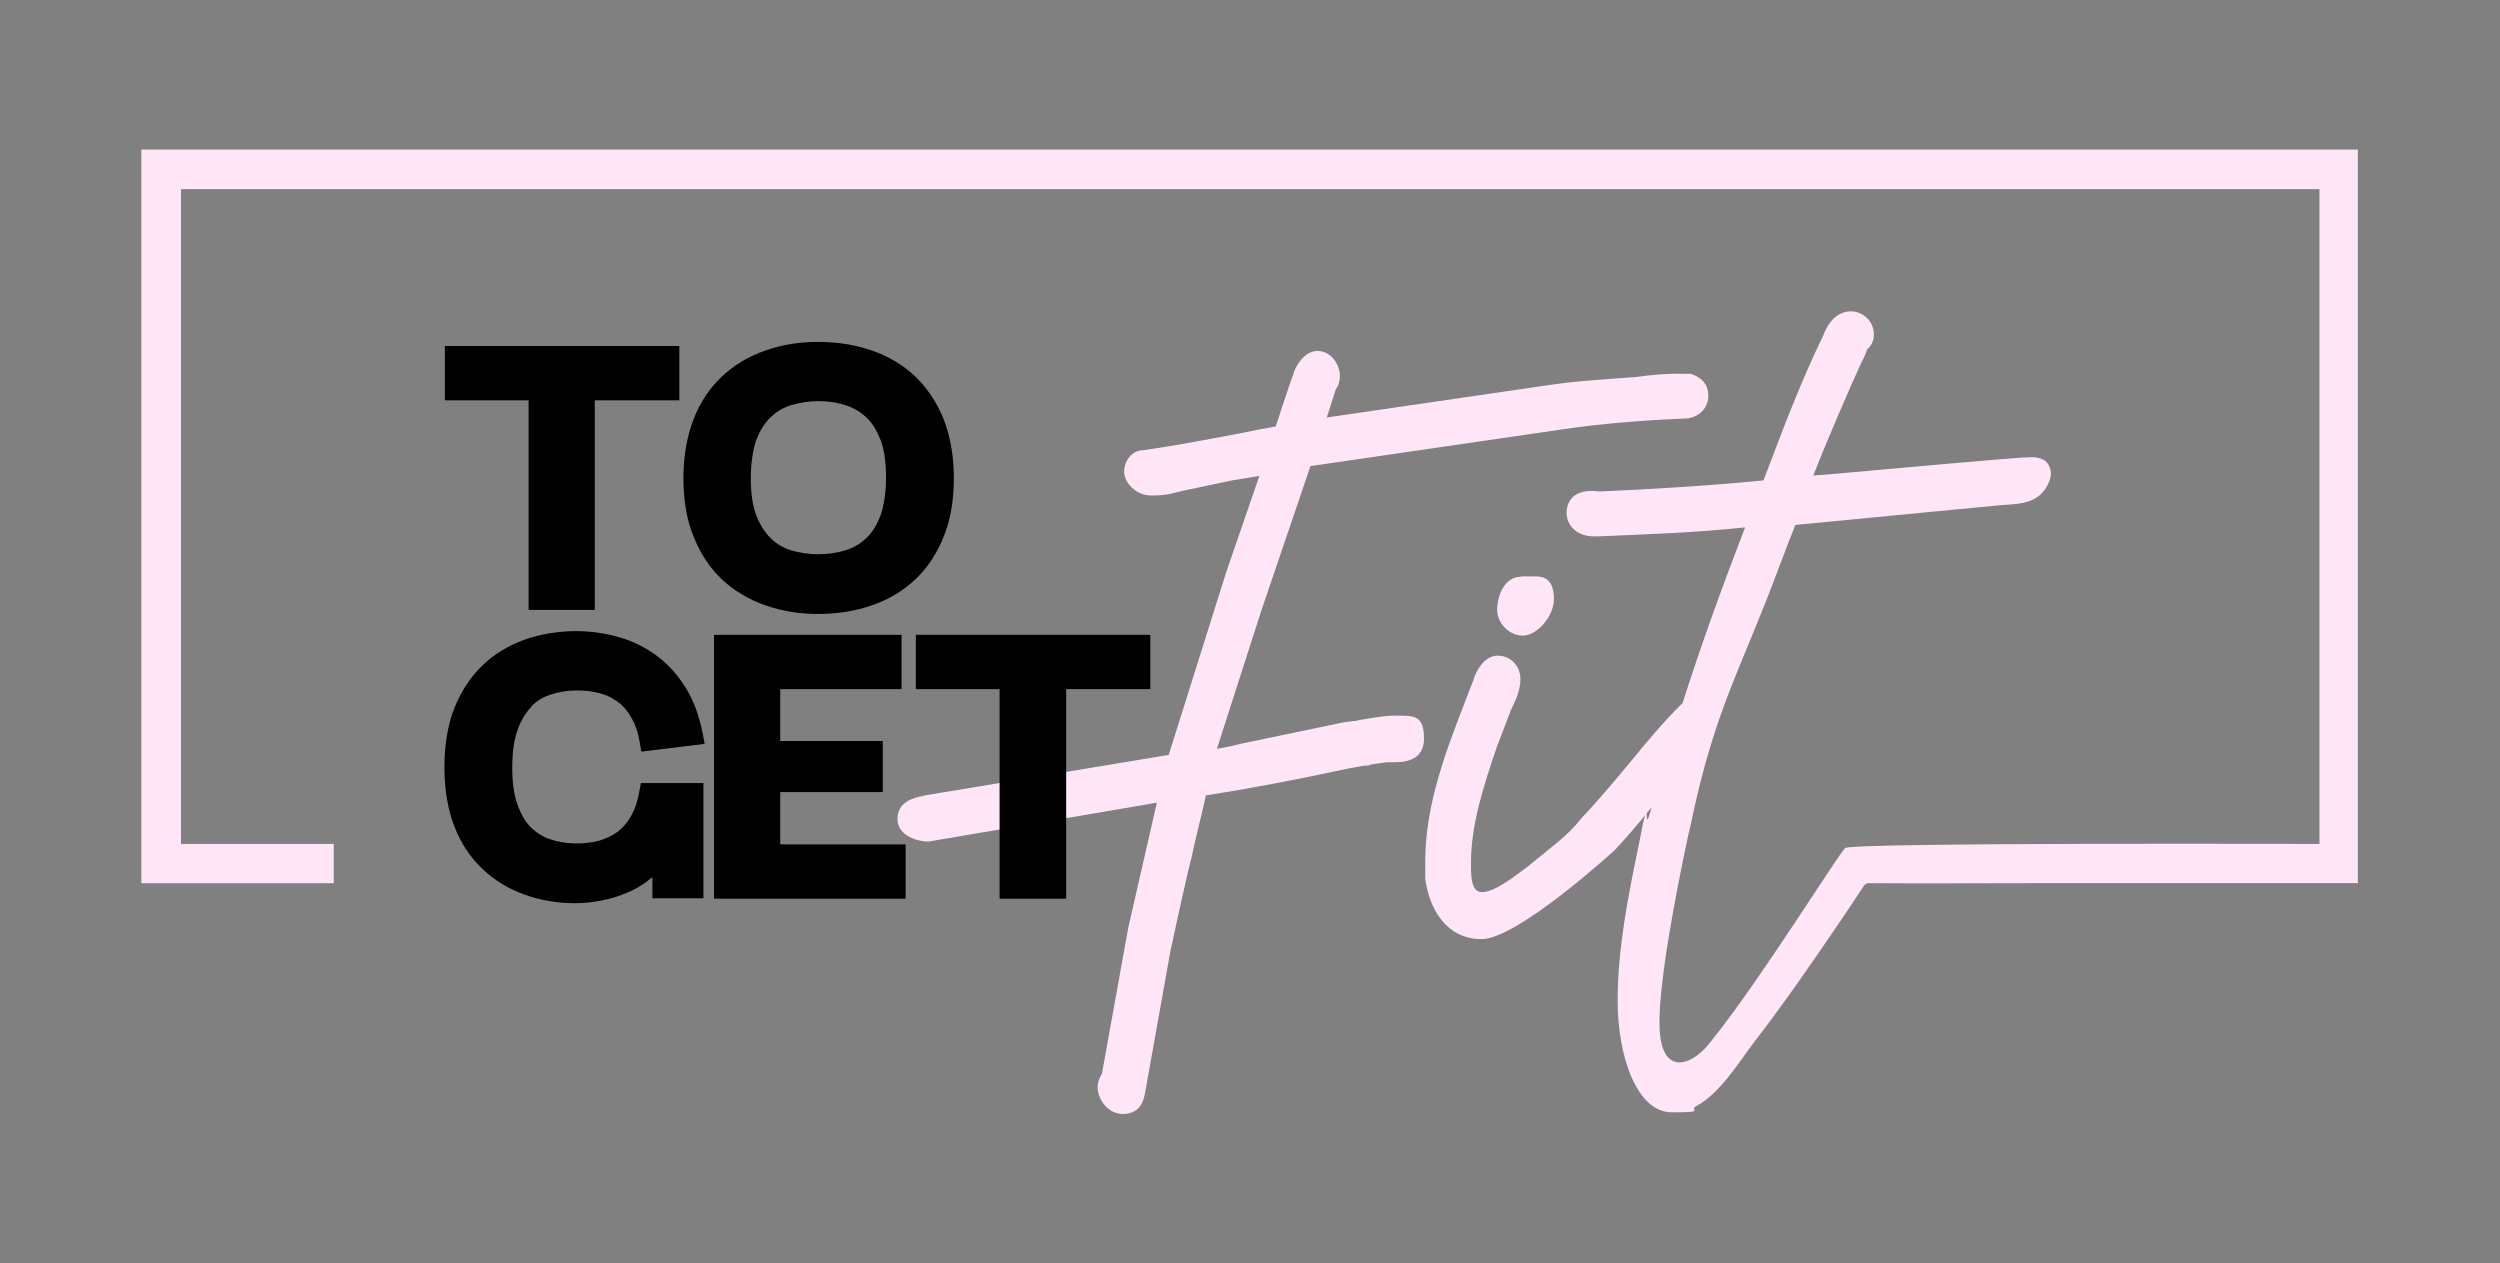
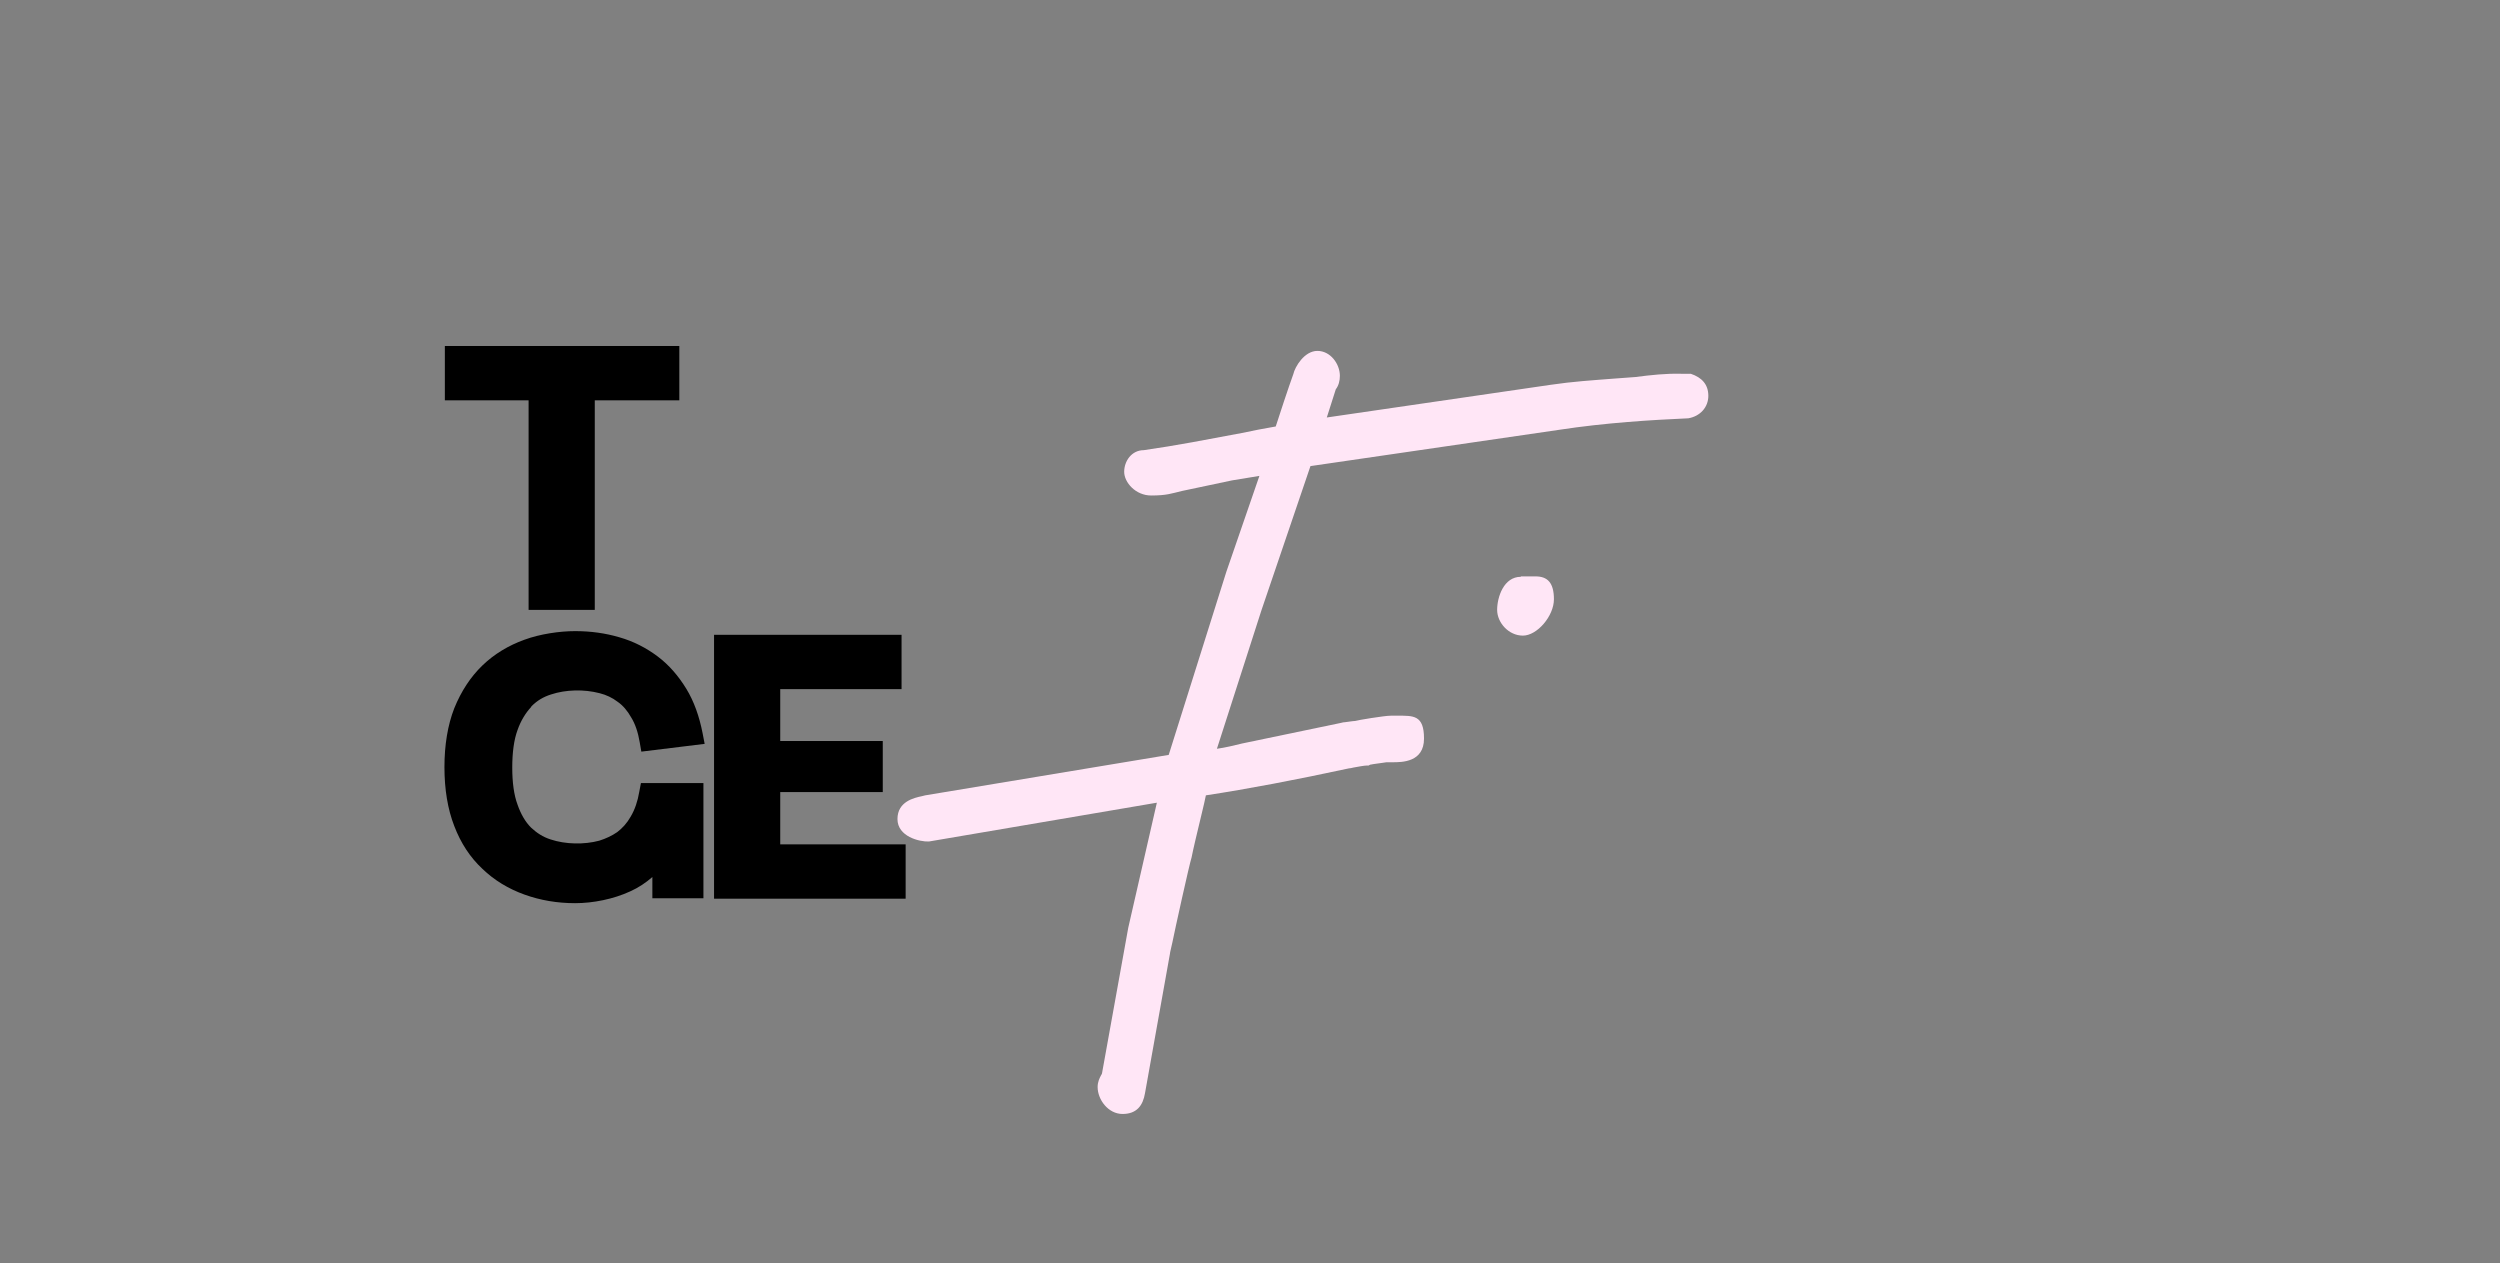
<svg xmlns="http://www.w3.org/2000/svg" id="Layer_1" version="1.1" viewBox="0 0 612 309.2">
  <rect x="0" y="0" width="612" height="309.2" fill="#808080" stroke="none" />
  <defs>
    <style>
      .st0 {
        fill: #ffe6f6;
      }
    </style>
  </defs>
  <g>
    <path class="st0" d="M341.8,175.2h-1.3c-1.6,0-8.2,1.1-8.8,1.3-.5,0-1.6.2-2.5.3-.5,0-.9.2-1.1.2l-24,5c-2,.5-4.1,1-6.2,1.3l10.9-33.9,12-35.3,61-8.9c11.1-1.7,22.5-2.4,31.5-2.8,2.9-.5,4.9-2.7,4.9-5.5s-1.6-4.5-4.3-5.4h-2.3c-3.8-.1-7.4.3-11.3.8l-5.4.4c-5.1.4-9.9.7-15.3,1.5l-54.8,8,2.2-6.9c.7-.9,1-2.1,1-3.3,0-2.9-2.3-6.1-5.5-6.1s-5.5,3.9-5.9,5.7c-1.2,3.3-3.4,10-4.3,12.8-2.8.5-5.6,1-8.3,1.6-8,1.5-16.2,3.1-24,4.2-3,0-4.8,2.7-4.8,5.3s2.8,5.8,6.6,5.8,5-.5,7.5-1.1l12.3-2.6,6.7-1.1-8.1,23.5-14.1,44.8-59.6,9.9-.8.2c-1.9.4-6,1.3-6,5.6s5.4,5.6,7.7,5.5l55.8-9.5-7,30.6-6.4,35.5c0,.2-.1.4-.3.7-.3.6-.8,1.5-.8,2.8,0,3.1,2.6,6.6,6.1,6.6s5-2.1,5.5-5.1l6.1-34.1c0-.3.3-1.4.6-2.8.6-3,4.1-18.9,4.7-20.8.3-1.6,1.5-6.7,2.5-10.8.4-1.7.8-3.3,1-4.4,10.5-1.6,22-3.8,35-6.6h0c.3,0,.7-.1,1.1-.2,1.1-.2,2.7-.5,3.3-.5h.3c0,.1.5-.2.5-.2.4-.1,1.2-.2,1.9-.3,1-.1,1.9-.3,2.1-.3.4,0,.8,0,1.2,0s.2,0,.3,0c2.3,0,7.7,0,7.7-5.8s-2.6-5.6-6.6-5.6Z" />
    <path class="st0" d="M372.3,141.2c-4.2,0-5.8,5-5.8,8.1s2.8,6.3,6.3,6.3,7.6-4.8,7.6-8.9-1.6-5.6-4.5-5.6h-3.6Z" />
-     <path class="st0" d="M577.4,36.6s-542.8,0-542.8,0c0,0,0,179.6,0,179.6,0,0,47.1,0,47.1,0,0,0,0-9.6,0-9.6,0,0-37.4,0-37.4,0,0,0,0-160.3,0-160.3,0,0,523.5,0,523.5,0,0,0,0,160.3,0,160.3,0,0-114.5-.4-116.1,1-1.6,1.4-20.6,32-32.2,46.5-.9,1.2-1.9,2.4-3,3.4-3.8,3.5-9.5,4.8-10.2-5.1-.7-9.9,4.1-34.5,6.9-47.6l.7-3c6-28.8,12.3-37.7,22-64,.5-1.2,1.2-3.1,1.9-5,.6-1.4,1.3-3.3,1.7-4.3,6.6-.6,13.1-1.3,19.7-1.9,10.1-1,20.1-1.9,30.2-2.9,4.8-.4,9.8-.1,12.2-5.7.4-1,.6-2.1.3-3.1-.6-2.5-2.6-2.9-4.5-3-3.6,0-40.2,3.4-49.4,4.2-1.4.1-2.8.2-4.1.3,2.6-6.8,9.7-23.3,11.7-27.5.8-1.5,1.2-2.5,1.4-3.1v-.2c.9-.8,1.9-2,1.7-4.2-.2-2.9-2.7-5.1-5.5-5.2-4.6,0-6.4,4.7-6.9,6-5.1,10.5-9.1,20.9-13.3,32,0,0-1.3,3.4-1.3,3.4-13.4,1.3-27.7,2.2-40.1,2.7-2.1-.2-4.7-.3-6.5,1.3-.7.7-1.6,1.9-1.6,3.9,0,3.4,2.8,5.8,6.6,5.8h1.1c11.8-.5,23.9-.9,36-2.2-5.9,15.3-11,29.5-15.3,43-4.8,4.7-9,9.8-13.1,14.8-3.6,4.3-7.3,8.8-11.4,13.1-1.9,2.4-4.1,4.6-6.6,6.6l-6.9,5.6-.8.6c-2.8,2.1-7.4,5.6-10.3,5.6s-2.7-4.6-2.7-7.3c0-9.4,3.2-19,6.3-28.2l3.1-8.1c.2-.7.6-1.4.9-2.1.9-1.9,1.8-4.1,1.8-6.4,0-3.3-2.4-5.8-5.6-5.8s-5.2,3.7-5.8,5.6c-.1.4-.2.8-.4,1.1l-1.8,4.7c-4.8,12.4-9.7,25.3-9.7,39v4.2c.9,7.1,5,14.8,13.8,14.8s32.5-21.7,32.7-21.9c2.6-2.8,5-5.6,7.3-8.4-.1.4-.3,1.1-.5,2l-1,5.1c-2.6,12.5-5.2,25.4-5.2,38.4s4.5,27.2,13.3,27.2,3.8-.5,6.1-1.6c5.8-3.2,10.2-10.6,14.1-15.7,7.3-9.5,14.1-19.3,20.8-29.2,2-2.9,3.9-5.8,5.8-8.7.2-.3.4-.6.7-.7.3-.2.7-.2,1-.2,12.8.1,25.7,0,38.5,0h79.1c.6,0,1.2,0,1.8,0,0,0,0-179.6,0-179.6ZM403.1,199.1c.4-.5.8-1,1.2-1.4-1.3,4.8-1.1,2.4-1.2,1.4Z" />
  </g>
  <g>
    <polygon points="129.4 149.3 145.6 149.3 145.6 98 166.3 98 166.3 84.7 108.9 84.7 108.9 98 129.4 98 129.4 149.3" />
-     <path d="M233.5,117c0-5.4-.9-10.3-2.5-14.4-1.7-4.2-4.1-7.7-7-10.5-3-2.8-6.5-4.9-10.6-6.3-4-1.4-8.4-2.1-13.1-2.1s-9,.7-12.9,2.1c-4.1,1.4-7.6,3.5-10.6,6.3-3,2.8-5.4,6.3-7,10.5-1.6,4.1-2.5,9-2.5,14.4s.8,10.3,2.5,14.4c1.7,4.2,4,7.7,7,10.5,3,2.8,6.6,4.9,10.6,6.3,4,1.4,8.3,2.1,12.9,2.1s9.1-.7,13.1-2.1c4.1-1.4,7.6-3.5,10.6-6.3,3-2.8,5.3-6.3,7-10.5,1.7-4.1,2.5-9,2.5-14.4ZM216.9,117c0,3.6-.5,6.6-1.3,9.1-.9,2.3-2,4.2-3.5,5.6-1.5,1.4-3.1,2.4-5.1,3-4.1,1.3-9.2,1.3-13.4,0-1.9-.6-3.6-1.6-5-3-1.4-1.4-2.6-3.3-3.5-5.6-.9-2.4-1.3-5.5-1.3-9.1s.5-6.8,1.3-9.2c.9-2.3,2-4.2,3.5-5.6,1.4-1.4,3.1-2.4,5-3,2.1-.6,4.3-1,6.7-1s4.6.3,6.7,1c1.9.6,3.6,1.6,5.1,3,1.5,1.4,2.6,3.3,3.5,5.6.9,2.4,1.3,5.5,1.3,9.2Z" />
    <path d="M130.1,172.9c1.4-1.4,2.9-2.3,4.8-2.9,3.6-1.2,8.1-1.3,11.9-.3,1.6.4,3.1,1.1,4.4,2.1,1.3.9,2.4,2.2,3.3,3.8,1,1.6,1.7,3.7,2.1,6.1l.4,2.3,15.5-1.9-.5-2.6c-.8-4.1-2.1-7.8-4-10.9-1.9-3.1-4.2-5.8-7-7.9-2.8-2.1-5.9-3.7-9.4-4.7-3.4-1-7-1.5-10.8-1.5s-8.6.7-12.4,2.1c-3.9,1.4-7.4,3.5-10.3,6.3-2.9,2.8-5.2,6.3-6.9,10.5-1.6,4.1-2.4,9-2.4,14.4s.8,10.3,2.4,14.4c1.6,4.2,3.9,7.7,6.9,10.5,2.9,2.8,6.4,4.9,10.3,6.3,3.9,1.4,8,2.1,12.4,2.1s9.4-1,13.5-2.9c2-.9,3.8-2.1,5.4-3.5v5.2h12.5v-28.2h-15.3l-.4,2.1c-.4,2.4-1.1,4.4-2.1,6.1-.9,1.6-2,2.8-3.3,3.8-1.3.9-2.8,1.6-4.4,2.1-3.7,1-8.3.9-11.9-.3-1.9-.6-3.4-1.6-4.8-2.9-1.4-1.4-2.5-3.3-3.3-5.6-.9-2.4-1.3-5.5-1.3-9.1s.4-6.8,1.3-9.2c.8-2.3,2-4.2,3.3-5.6Z" />
    <polygon points="191 193.9 216.1 193.9 216.1 181.4 191 181.4 191 168.7 220.7 168.7 220.7 155.4 174.8 155.4 174.8 220 221.7 220 221.7 206.7 191 206.7 191 193.9" />
-     <polygon points="224.2 155.4 224.2 168.7 244.7 168.7 244.7 220 261 220 261 168.7 281.6 168.7 281.6 155.4 224.2 155.4" />
  </g>
</svg>